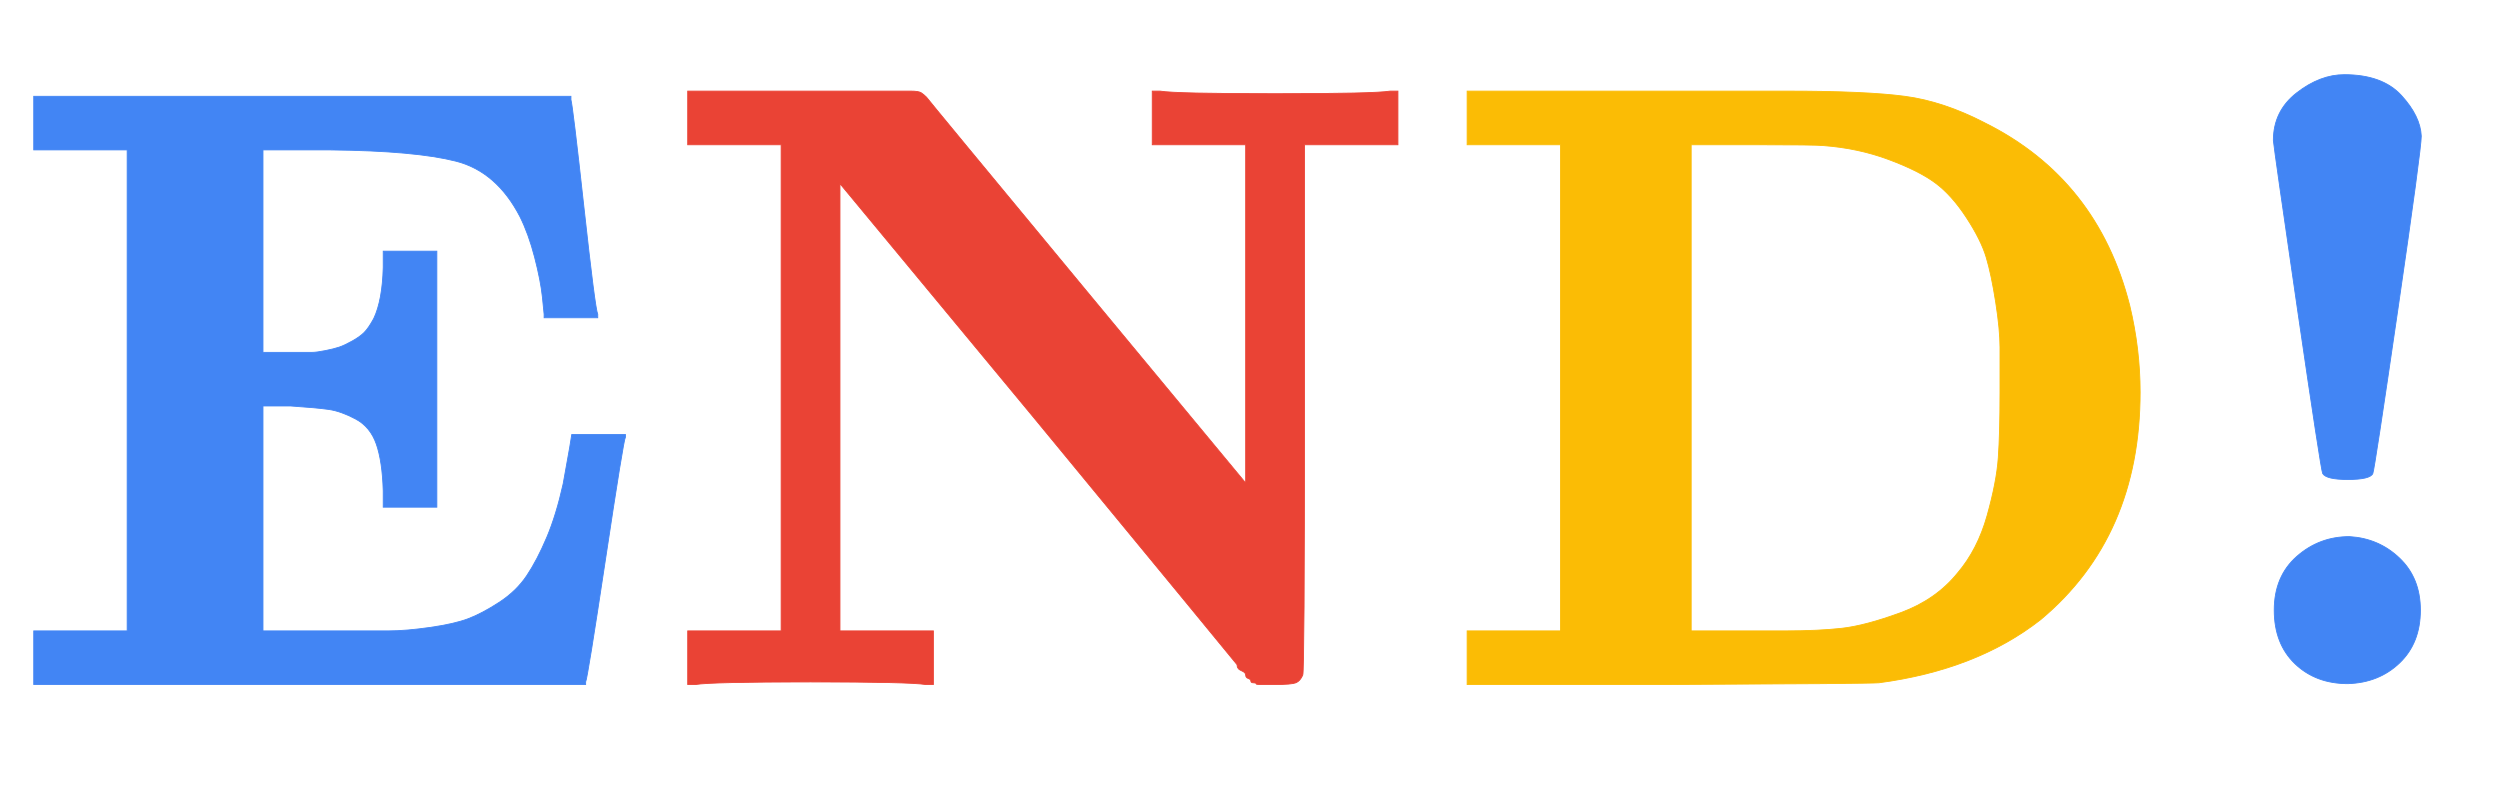
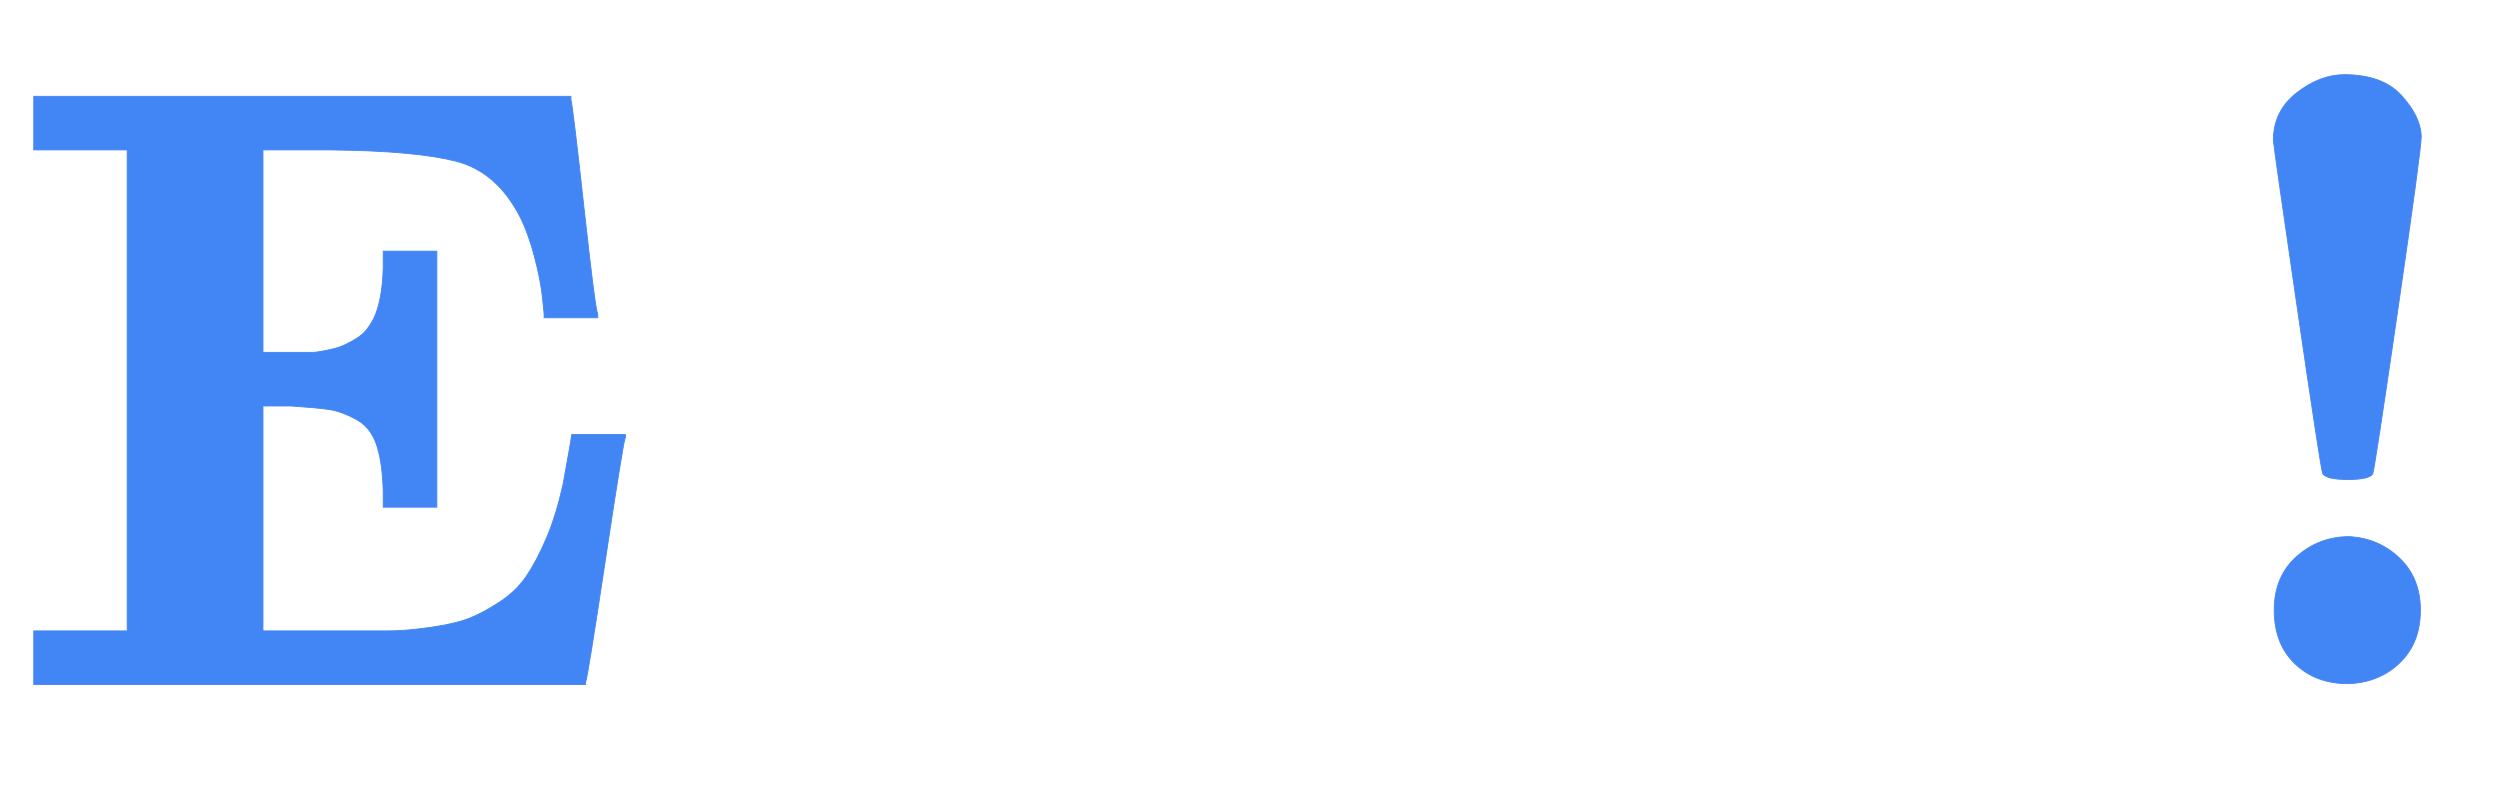
<svg xmlns="http://www.w3.org/2000/svg" xmlns:xlink="http://www.w3.org/1999/xlink" width="6.712ex" height="2.176ex" style="vertical-align: -0.338ex;" viewBox="0 -791.3 2890 936.9" role="img" focusable="false" aria-labelledby="MathJax-SVG-1-Title">
  <title id="MathJax-SVG-1-Title">\color{#4285f4}{\mathbf{E}}\color{#ea4335}{\mathbf{N}}\color{#fbbc05}{\mathbf{D}}\color{#4285f4}{\mathbf{!}}</title>
  <defs aria-hidden="true">
    <path stroke-width="1" id="E1-MJMAINB-45" d="M723 286Q721 284 700 145T677 3V0H39V62H147V618H39V680H660V676Q662 670 675 552T691 428V424H629V428Q629 429 627 448T618 494T601 541Q574 593 527 605T382 618H374H304V384H336Q338 384 347 384T361 384T376 386T392 390T407 397T421 407T432 423Q442 444 443 482V501H505V205H443V224Q442 258 435 278T411 307T380 318T336 322H304V62H375H394Q429 62 449 62T497 66T541 76T577 95T609 126T632 170T651 232Q661 287 661 289H723V286Z" />
-     <path stroke-width="1" id="E1-MJMAINB-4E" d="M314 0Q296 3 181 3T48 0H39V62H147V624H39V686H171H265Q288 686 297 686T309 684T315 679Q317 676 500 455T684 233V624H576V686H585Q603 683 718 683T851 686H860V624H752V319Q752 15 750 11Q747 4 742 2T718 0H712Q708 0 706 0T700 0T696 1T693 2T690 4T687 7T684 11T679 16T674 23Q671 27 437 311L215 579V62H323V0H314Z" />
-     <path stroke-width="1" id="E1-MJMAINB-44" d="M39 624V686H270H310H408Q500 686 545 680T638 649Q768 584 805 438Q817 388 817 338Q817 171 702 75Q628 17 515 2Q504 1 270 0H39V62H147V624H39ZM655 337Q655 370 655 390T650 442T639 494T616 540T580 580T526 607T451 623Q443 624 368 624H298V62H377H387H407Q445 62 472 65T540 83T606 129Q629 156 640 195T653 262T655 337Z" />
    <path stroke-width="1" id="E1-MJMAINB-21" d="M89 629Q89 663 116 684T171 705Q215 705 237 681T260 634Q260 619 233 434T204 244Q201 237 175 237Q150 237 146 244Q144 248 117 433T89 629ZM90 86Q90 125 116 148T177 171Q211 169 235 146T259 86Q259 48 235 25T175 1Q138 1 114 24T90 86Z" />
  </defs>
  <g stroke="currentColor" fill="currentColor" stroke-width="0" transform="matrix(1 0 0 -1 0 0)" aria-hidden="true">
    <g fill="#4285f4" stroke="#4285f4">
      <g fill="#4285f4" stroke="#4285f4">
        <g fill="#4285f4" stroke="#4285f4">
          <g fill="#4285f4" stroke="#4285f4">
            <g fill="#4285f4" stroke="#4285f4">
              <use xlink:href="#E1-MJMAINB-45" />
            </g>
          </g>
        </g>
      </g>
    </g>
    <g fill="#ea4335" stroke="#ea4335" transform="translate(756,0)">
      <g fill="#ea4335" stroke="#ea4335">
        <g fill="#ea4335" stroke="#ea4335">
          <g fill="#ea4335" stroke="#ea4335">
            <g fill="#ea4335" stroke="#ea4335">
              <use xlink:href="#E1-MJMAINB-4E" />
            </g>
          </g>
        </g>
      </g>
    </g>
    <g fill="#fbbc05" stroke="#fbbc05" transform="translate(1657,0)">
      <g fill="#fbbc05" stroke="#fbbc05">
        <g fill="#fbbc05" stroke="#fbbc05">
          <g fill="#fbbc05" stroke="#fbbc05">
            <g fill="#fbbc05" stroke="#fbbc05">
              <use xlink:href="#E1-MJMAINB-44" />
            </g>
          </g>
        </g>
      </g>
    </g>
    <g fill="#4285f4" stroke="#4285f4" transform="translate(2539,0)">
      <g fill="#4285f4" stroke="#4285f4">
        <g fill="#4285f4" stroke="#4285f4">
          <g fill="#4285f4" stroke="#4285f4">
            <g fill="#4285f4" stroke="#4285f4">
              <use xlink:href="#E1-MJMAINB-21" />
            </g>
          </g>
        </g>
      </g>
    </g>
  </g>
</svg>